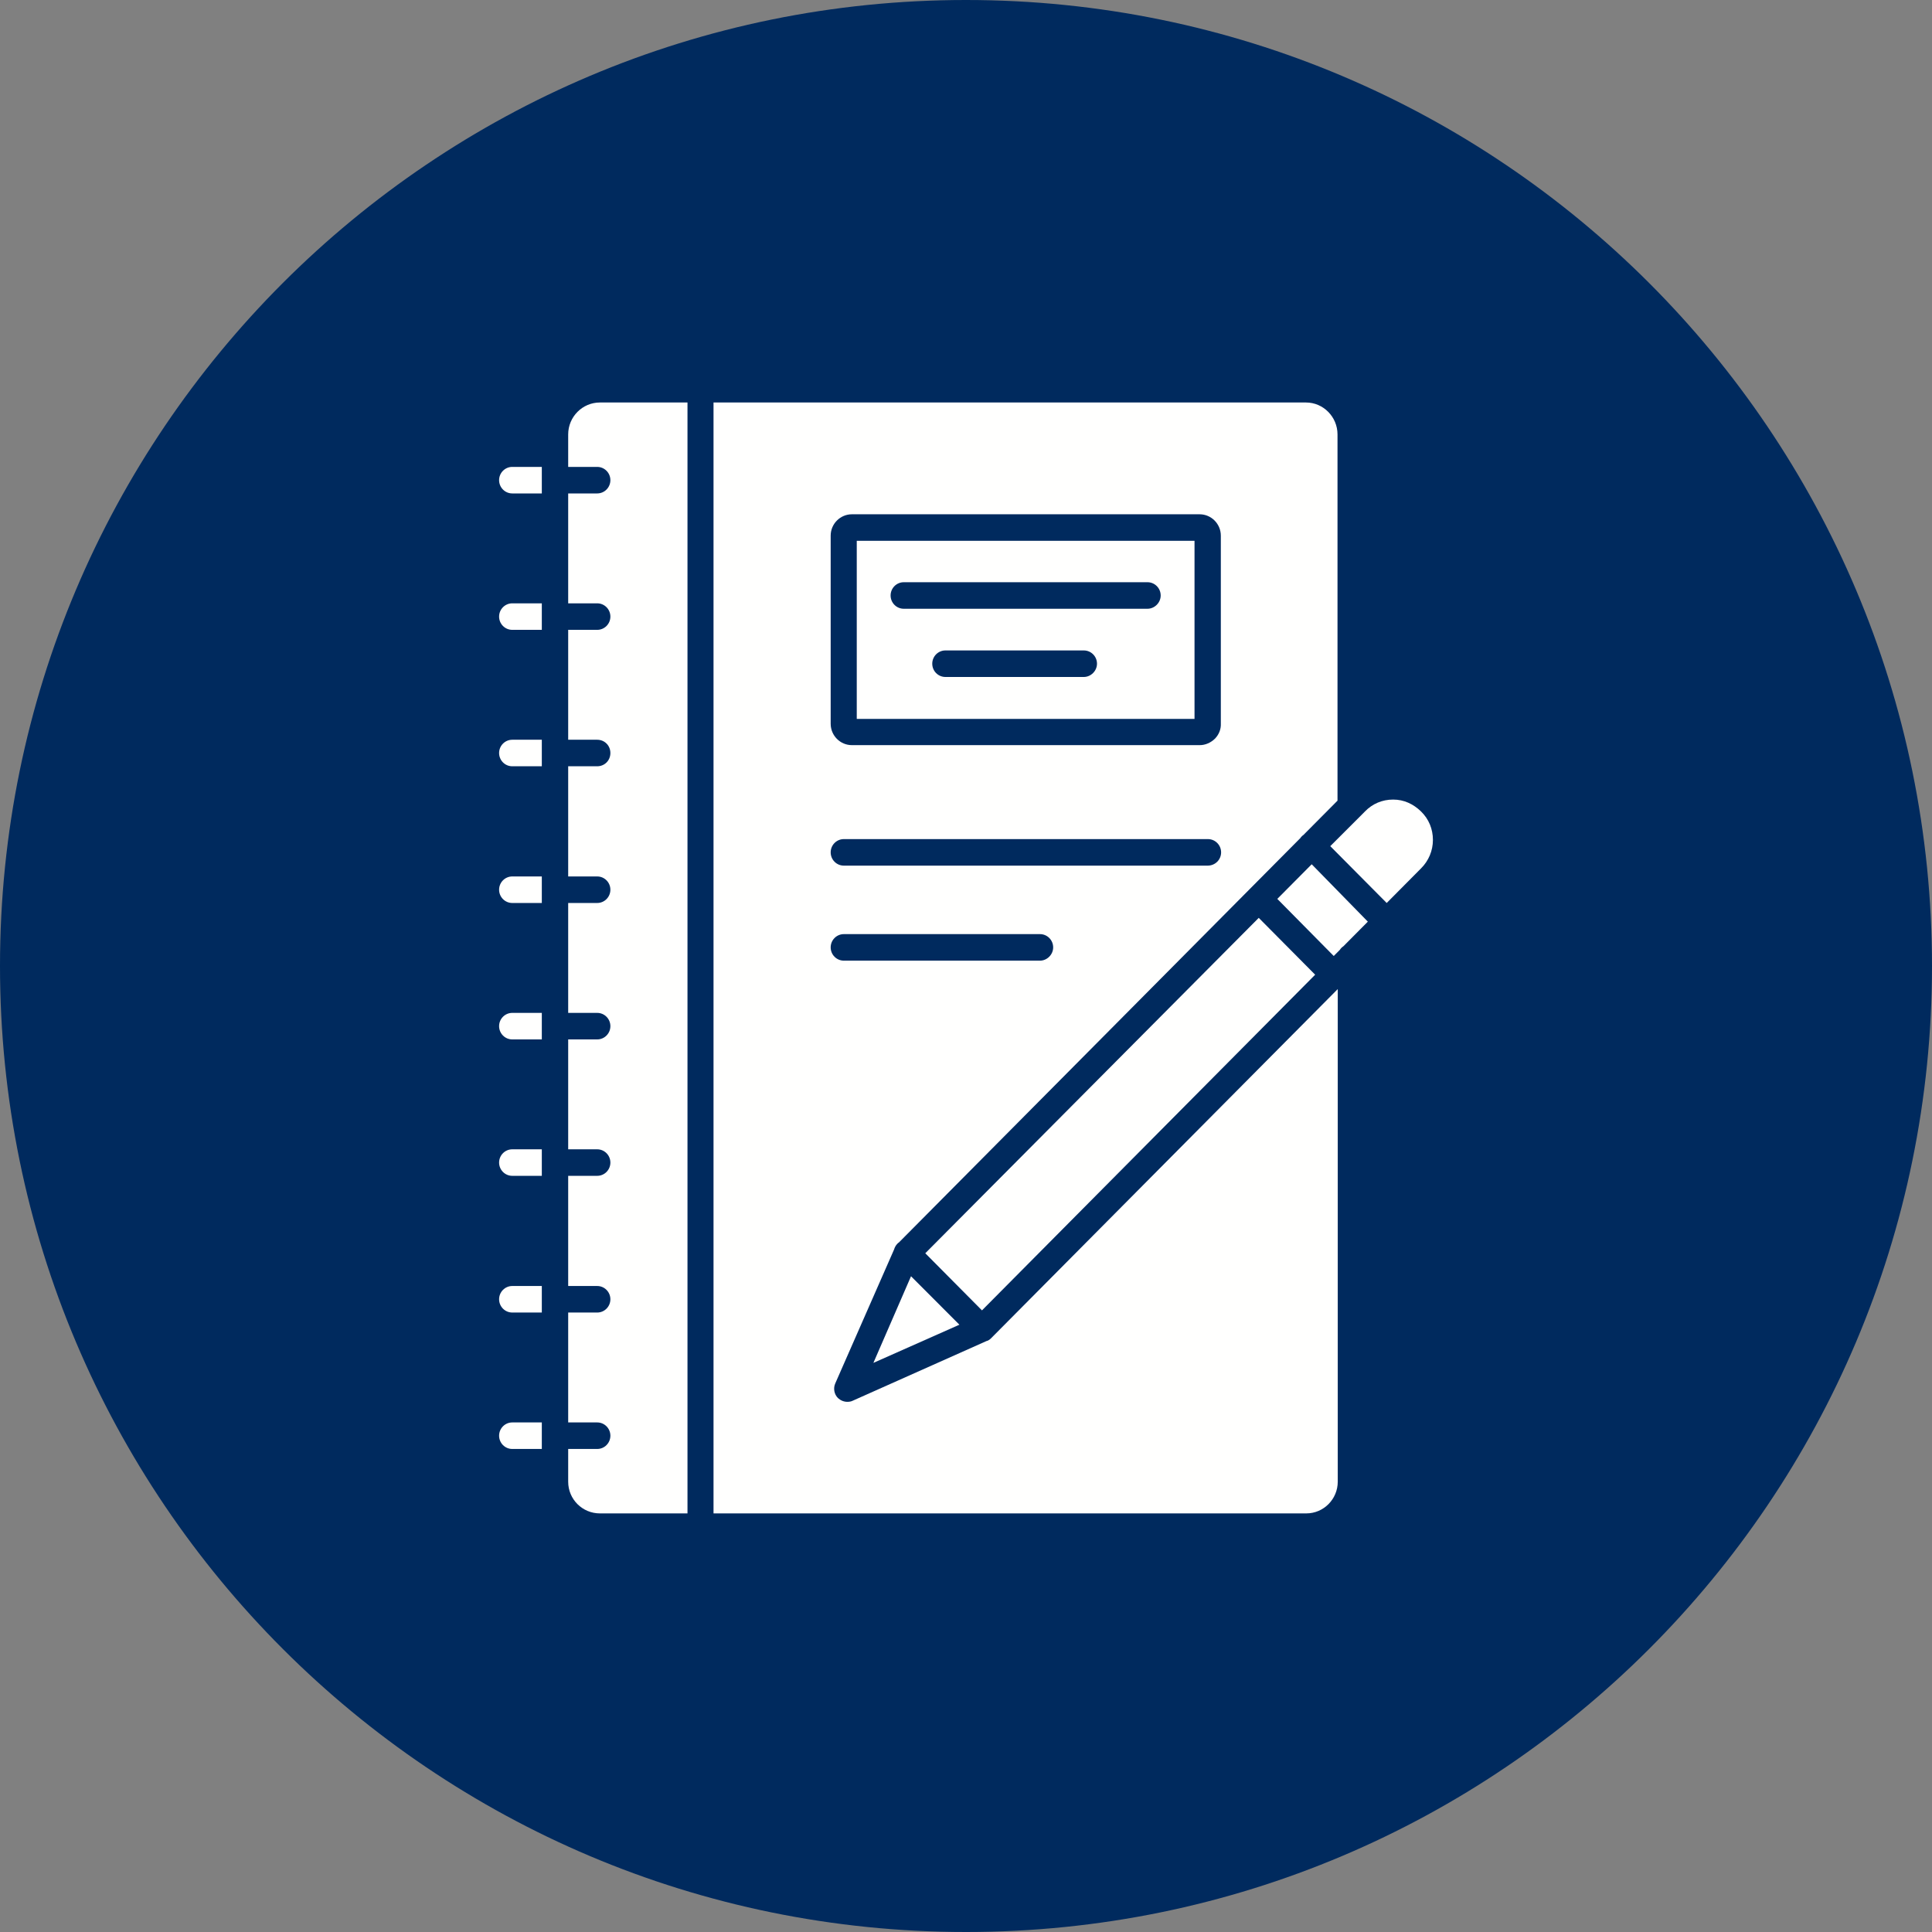
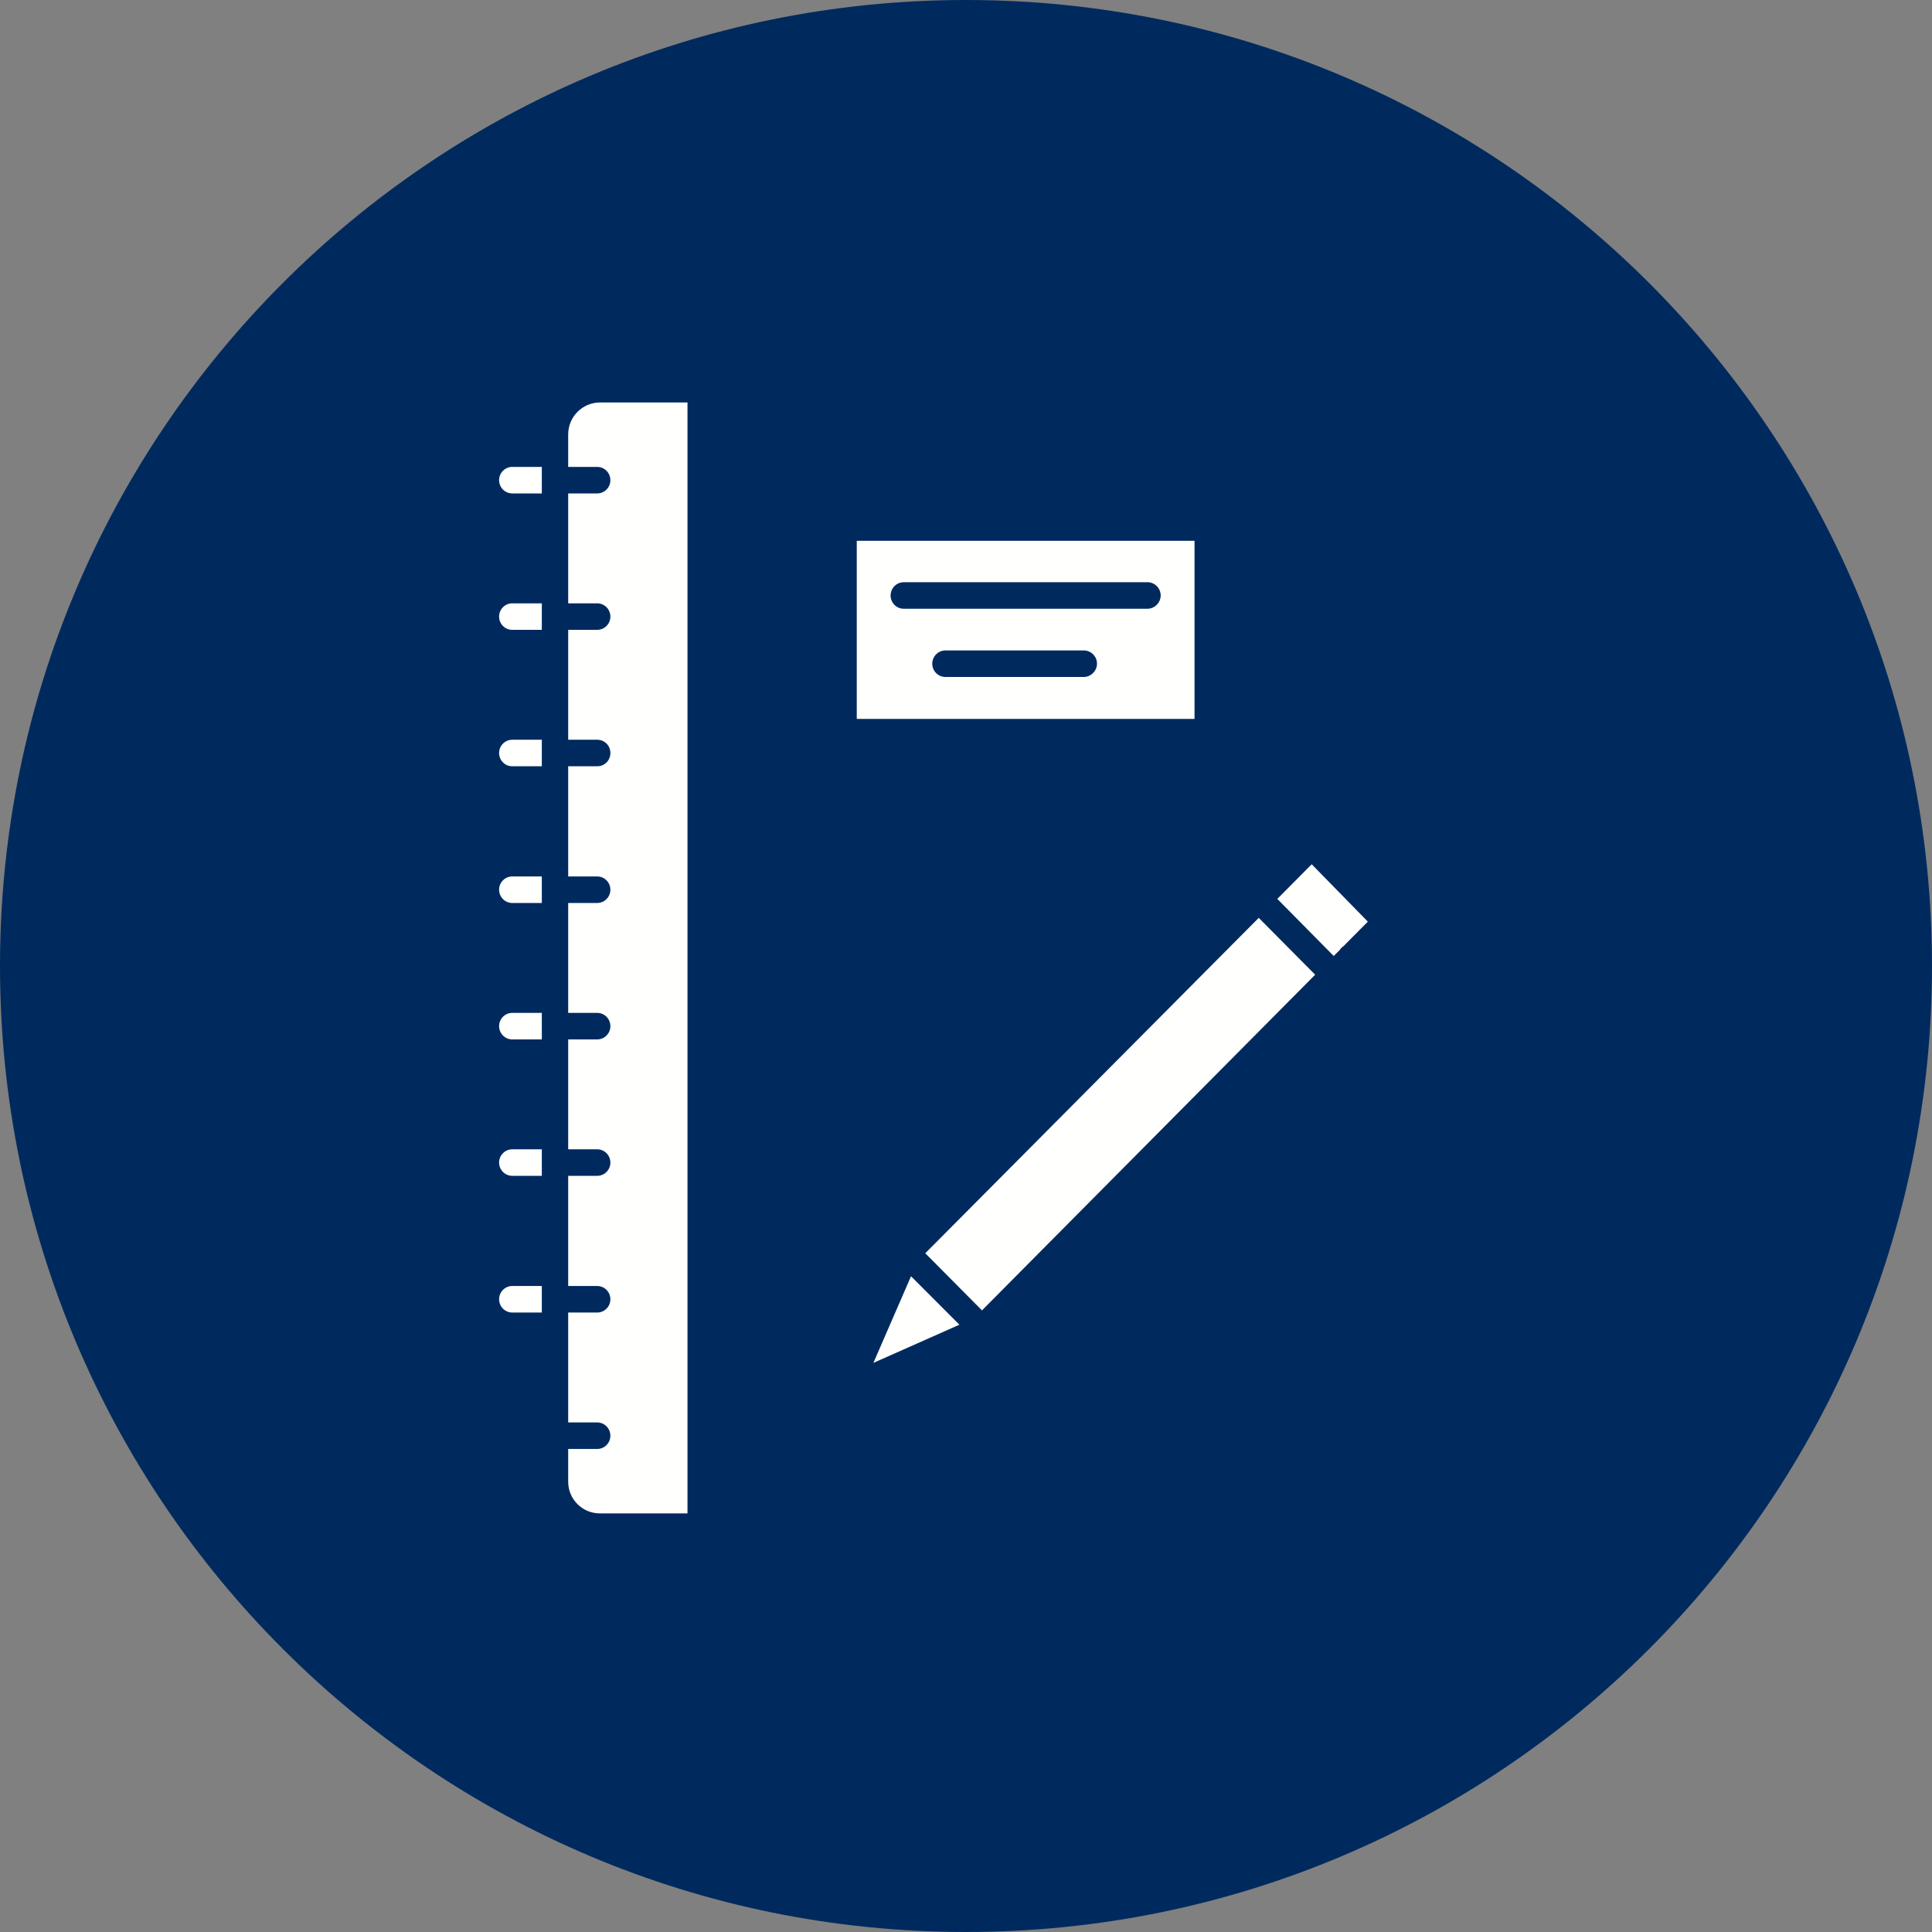
<svg xmlns="http://www.w3.org/2000/svg" width="120" height="120" viewBox="0 0 120 120" fill="none">
  <rect x="0" y="0" width="120" height="120" fill="#808080" stroke="none" />
  <g clip-path="url(#clip0_17508_2154)">
    <path d="M120 59.997C120 93.135 93.134 120 59.999 120C26.863 120 0 93.135 0 59.997C0 26.859 26.857 0 59.999 0C93.14 0 120 26.864 120 59.997Z" fill="#002A5E" />
    <g clip-path="url(#clip1_17508_2154)">
-       <path d="M88.266 50.404C88.749 50.876 89.001 51.497 89.001 52.169C89.001 52.842 88.734 53.465 88.266 53.934L86.13 56.086L82.625 52.556L84.511 50.673L84.778 50.404C85.246 49.917 85.863 49.663 86.53 49.663C87.198 49.663 87.78 49.932 88.266 50.404Z" fill="#FFFFFE" />
      <path d="M84.959 57.245L83.44 58.775C83.358 58.827 83.273 58.91 83.224 58.993L82.841 59.379L79.336 55.832L81.472 53.681L84.959 57.245Z" fill="#FFFFFE" />
      <path d="M81.687 60.541L60.992 81.39L57.471 77.842L78.183 57.01L81.687 60.541Z" fill="#FFFFFE" />
      <path d="M74.194 33.591V44.654H53.215V33.591H74.194ZM72.092 36.987C72.092 36.532 71.725 36.163 71.274 36.163H56.135C55.683 36.163 55.317 36.532 55.317 36.987C55.317 37.442 55.683 37.811 56.135 37.811H71.272C71.708 37.811 72.092 37.44 72.092 36.987ZM68.136 41.224C68.136 40.769 67.769 40.4 67.318 40.4H58.722C58.27 40.4 57.904 40.769 57.904 41.224C57.904 41.678 58.27 42.048 58.722 42.048H67.318C67.752 42.048 68.136 41.676 68.136 41.224Z" fill="#FFFFFE" />
      <path d="M59.59 82.28L54.248 84.651L56.585 79.27L59.59 82.28Z" fill="#FFFFFE" />
      <path d="M42.701 25V94H37.26C36.175 94 35.291 93.125 35.291 92.032V89.998H37.094C37.545 89.998 37.912 89.629 37.912 89.174C37.912 88.719 37.545 88.35 37.094 88.35H35.291V81.524H37.094C37.545 81.524 37.912 81.155 37.912 80.7C37.912 80.246 37.545 79.876 37.094 79.876H35.291V73.033H37.094C37.545 73.033 37.912 72.664 37.912 72.21C37.912 71.755 37.545 71.386 37.094 71.386H35.291V64.56H37.094C37.545 64.56 37.912 64.19 37.912 63.736C37.912 63.281 37.545 62.912 37.094 62.912H35.291V56.086H37.094C37.545 56.086 37.912 55.717 37.912 55.262C37.912 54.807 37.545 54.438 37.094 54.438H35.291V47.595H37.094C37.545 47.595 37.912 47.243 37.912 46.771C37.912 46.3 37.545 45.947 37.094 45.947H35.291V39.121H37.094C37.545 39.121 37.912 38.752 37.912 38.298C37.912 37.843 37.545 37.474 37.094 37.474H35.291V30.648H37.094C37.545 30.648 37.912 30.279 37.912 29.824C37.912 29.369 37.545 29 37.094 29H35.291V26.983C35.291 25.89 36.175 25 37.26 25H42.701Z" fill="#FFFFFE" />
-       <path d="M83.09 61.433V92.032C83.09 93.108 82.221 94 81.136 94H44.318V25H81.121C82.189 25 83.075 25.89 83.075 26.983V49.73L80.956 51.864C80.922 51.881 80.888 51.915 80.856 51.947C80.822 51.981 80.788 52.016 80.774 52.048L77.587 55.258L55.834 77.17C55.8 77.187 55.767 77.221 55.735 77.253C55.635 77.353 55.568 77.488 55.534 77.605L51.879 85.928C51.745 86.231 51.811 86.6 52.046 86.835C52.213 86.986 52.413 87.07 52.631 87.07C52.747 87.07 52.864 87.052 52.965 87.001L61.295 83.285H61.312C61.411 83.251 61.496 83.185 61.562 83.117L83.09 61.433ZM75.479 45.864C75.712 45.612 75.845 45.292 75.828 44.94V33.271C75.828 32.547 75.243 31.943 74.51 31.943H52.913C52.194 31.943 51.595 32.532 51.595 33.271V44.955C51.595 45.678 52.179 46.282 52.913 46.282H74.51C74.86 46.285 75.212 46.133 75.479 45.864ZM75.845 52.942C75.845 52.487 75.478 52.118 75.027 52.118H52.413C51.961 52.118 51.595 52.487 51.595 52.942C51.595 53.397 51.961 53.766 52.413 53.766H75.01C75.479 53.766 75.845 53.397 75.845 52.942ZM65.414 58.844C65.414 58.389 65.047 58.02 64.596 58.02H52.413C51.961 58.02 51.595 58.389 51.595 58.844C51.595 59.298 51.961 59.668 52.413 59.668H64.596C65.03 59.668 65.414 59.296 65.414 58.844Z" fill="#FFFFFE" />
-       <path d="M33.653 88.35V89.998H31.818C31.367 89.998 31 89.629 31 89.174C31 88.719 31.367 88.35 31.818 88.35H33.653Z" fill="#FFFFFE" />
      <path d="M33.653 79.876V81.524H31.818C31.367 81.524 31 81.155 31 80.7C31 80.246 31.367 79.876 31.818 79.876H33.653Z" fill="#FFFFFE" />
      <path d="M33.653 71.386V73.033H31.818C31.367 73.033 31 72.664 31 72.21C31 71.755 31.367 71.386 31.818 71.386H33.653Z" fill="#FFFFFE" />
      <path d="M33.653 62.912V64.56H31.818C31.367 64.56 31 64.19 31 63.736C31 63.281 31.367 62.912 31.818 62.912H33.653Z" fill="#FFFFFE" />
      <path d="M33.653 54.438V56.086H31.818C31.367 56.086 31 55.717 31 55.262C31 54.807 31.367 54.438 31.818 54.438H33.653Z" fill="#FFFFFE" />
      <path d="M33.653 45.947V47.595H31.818C31.367 47.595 31 47.226 31 46.771C31 46.317 31.367 45.947 31.818 45.947H33.653Z" fill="#FFFFFE" />
      <path d="M33.653 37.474V39.121H31.818C31.367 39.121 31 38.752 31 38.298C31 37.843 31.367 37.474 31.818 37.474H33.653Z" fill="#FFFFFE" />
      <path d="M33.653 29V30.648H31.818C31.367 30.648 31 30.279 31 29.824C31 29.369 31.367 29 31.818 29H33.653Z" fill="#FFFFFE" />
    </g>
  </g>
  <defs>
    <clipPath id="clip0_17508_2154">
      <rect width="120" height="120" fill="white" />
    </clipPath>
    <clipPath id="clip1_17508_2154">
      <rect width="58" height="69" fill="white" transform="translate(31 25)" />
    </clipPath>
  </defs>
</svg>